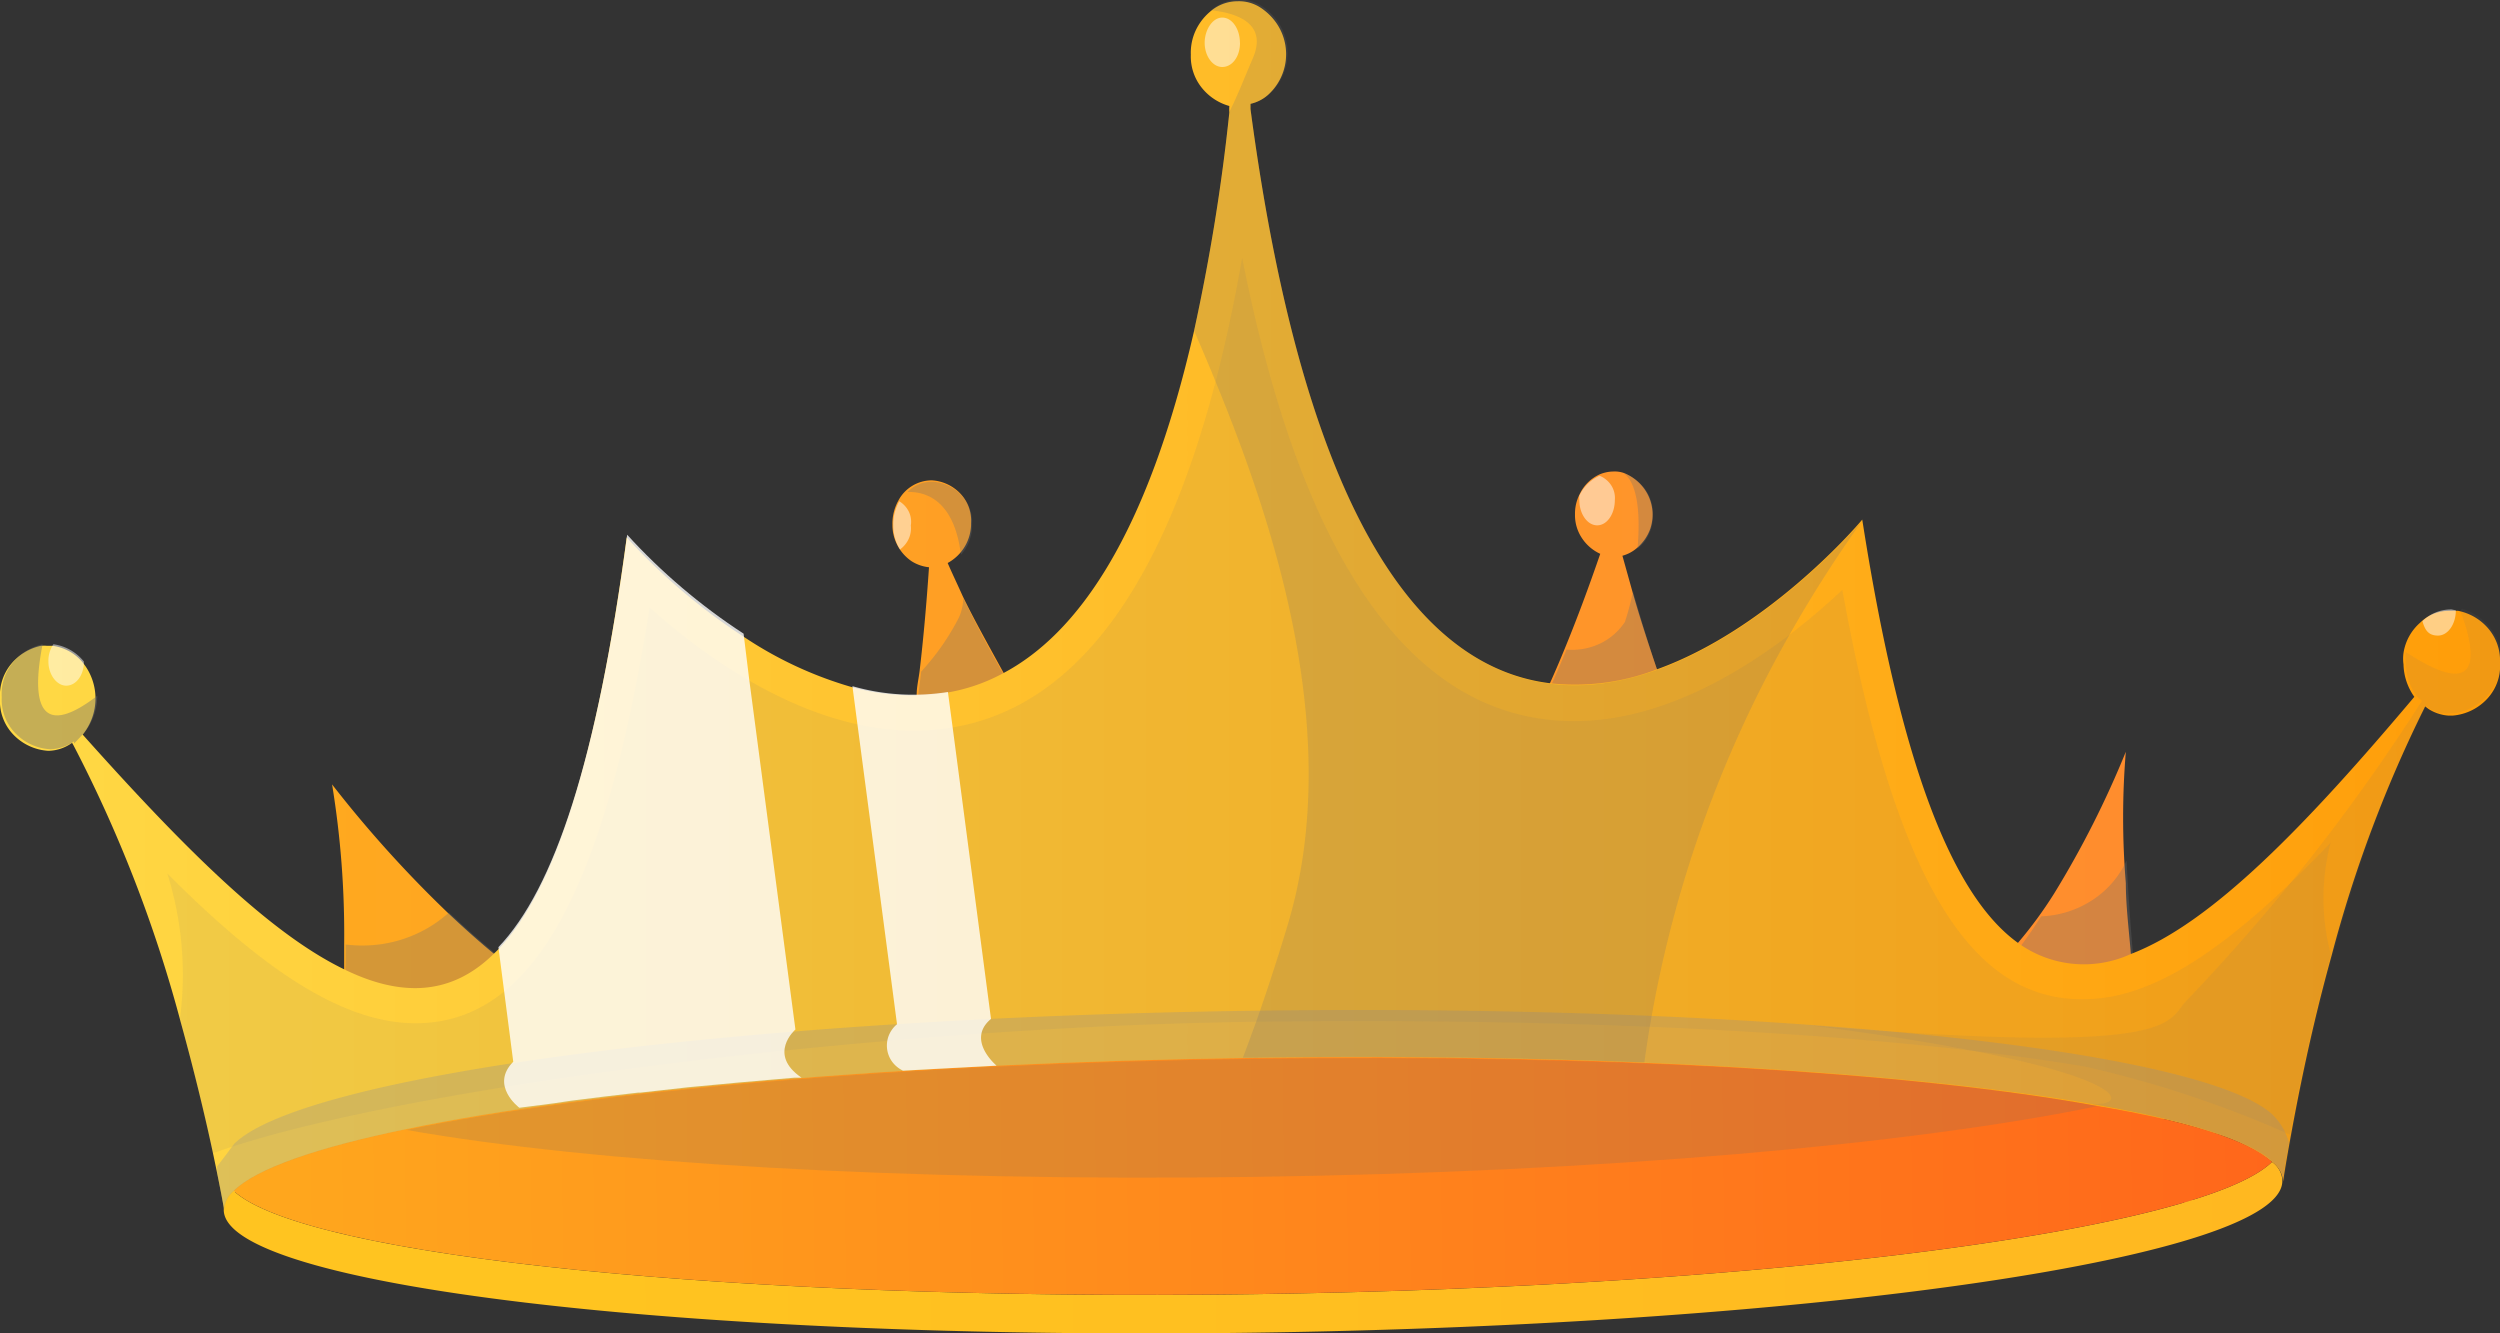
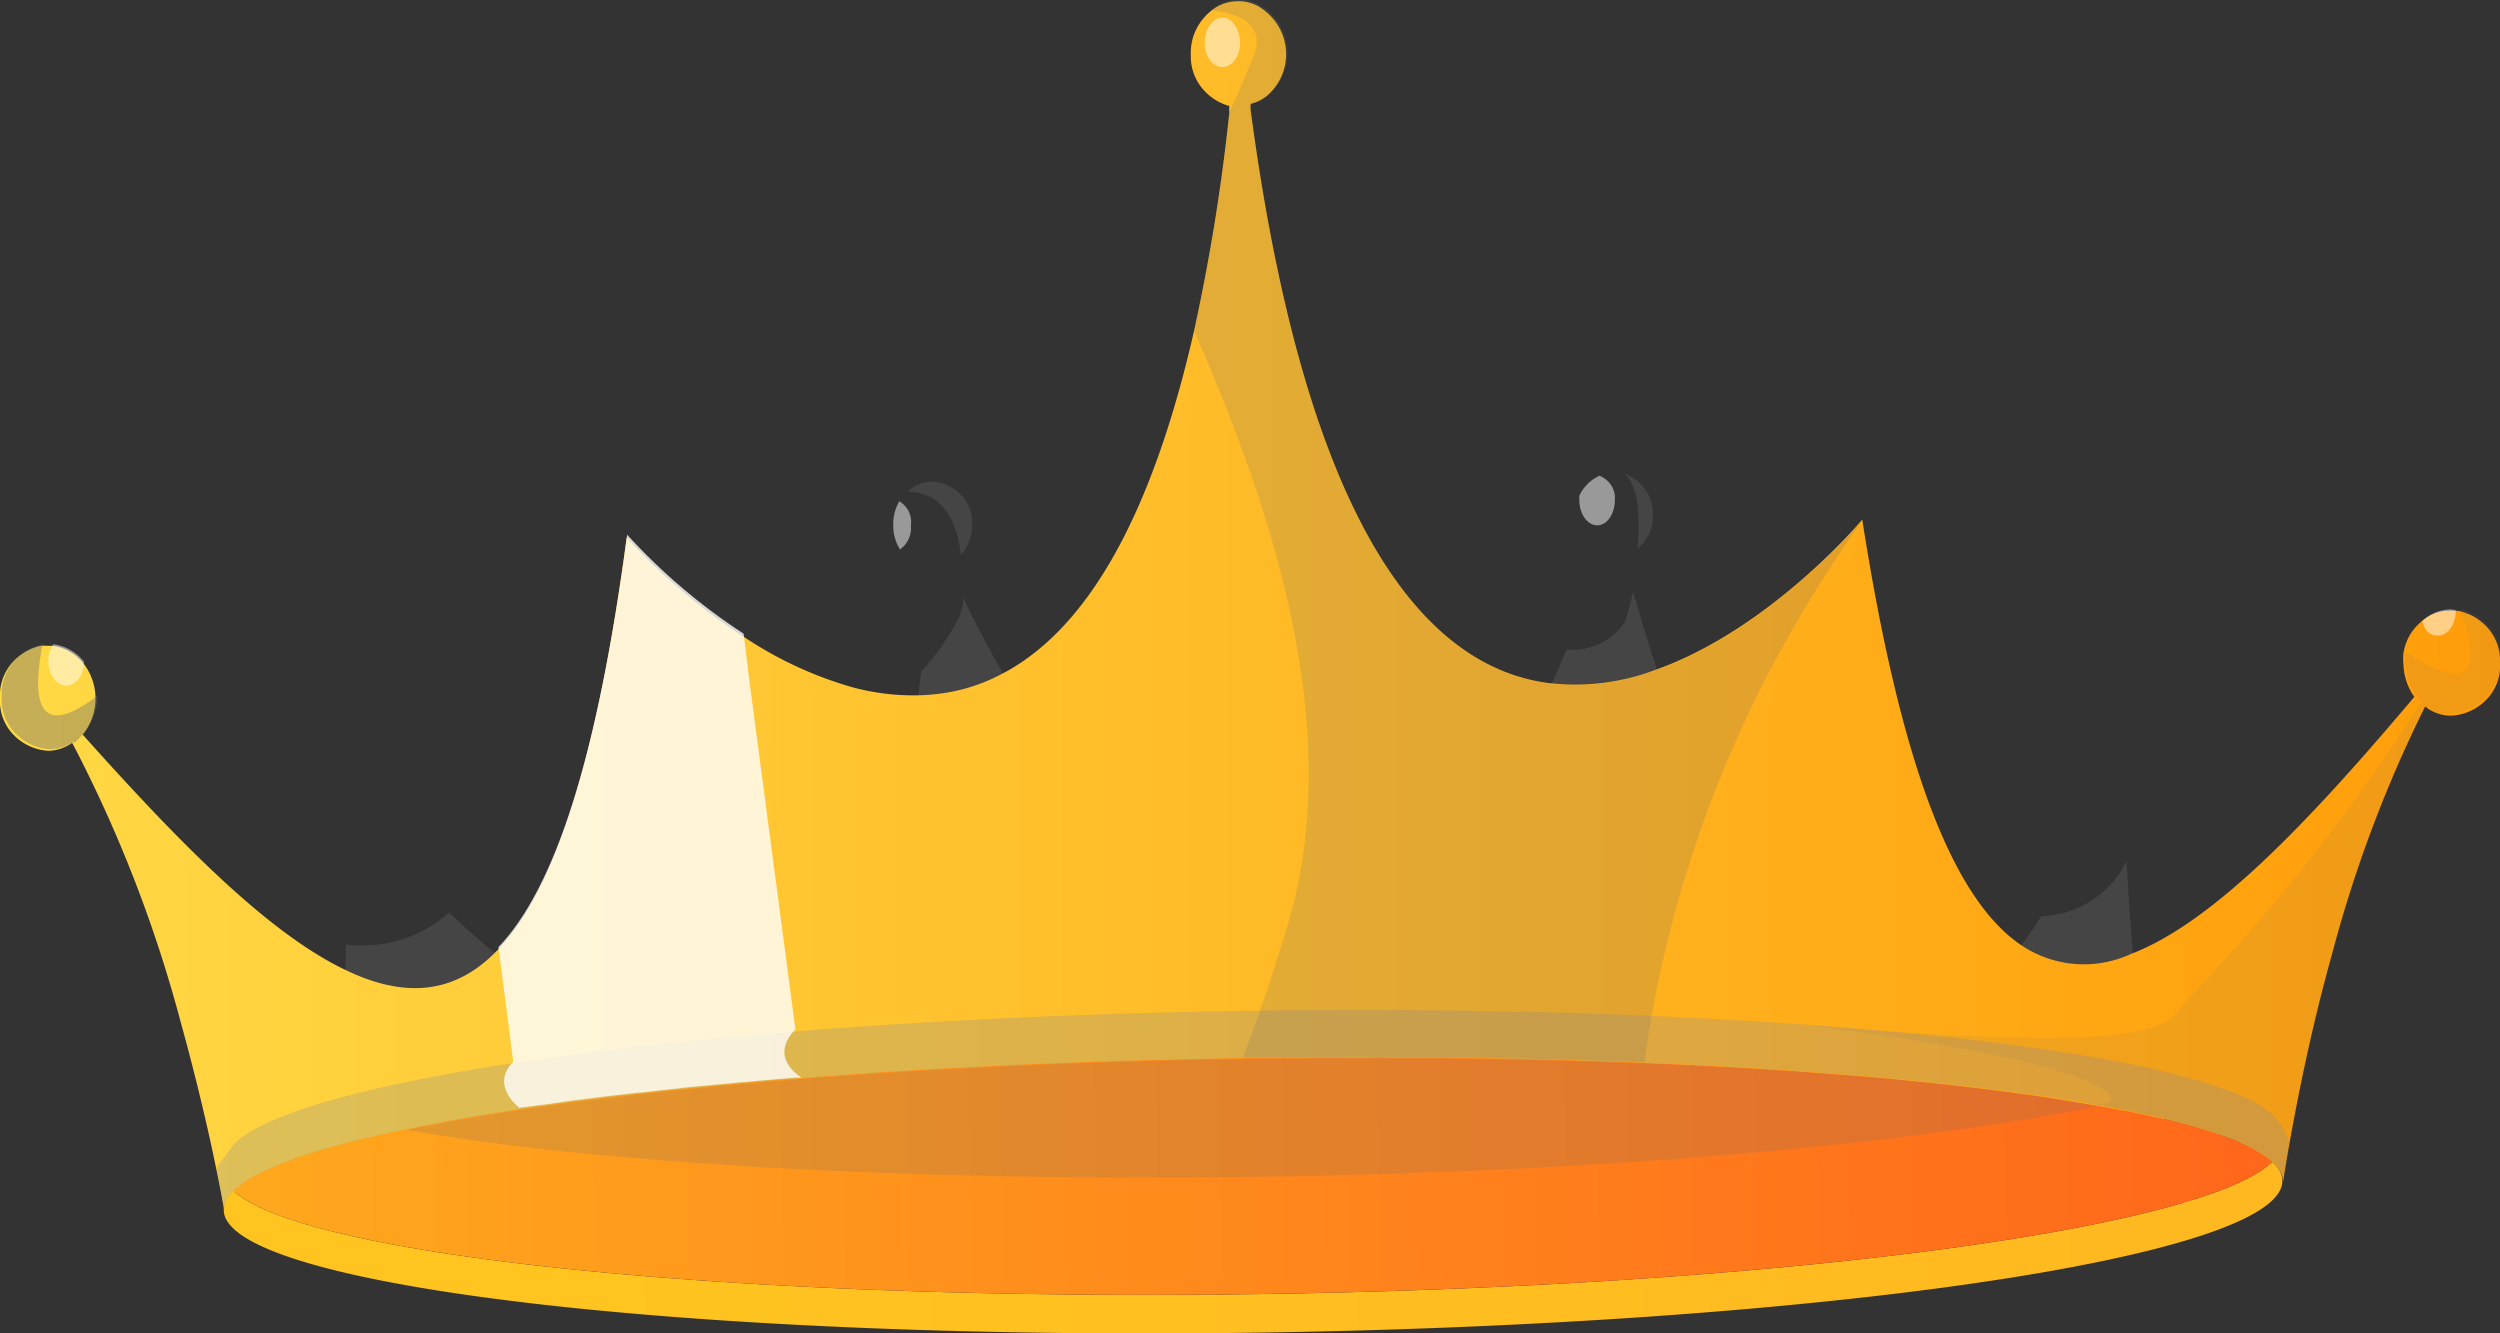
<svg xmlns="http://www.w3.org/2000/svg" width="30" height="16" fill="none">
  <rect width="100%" height="100%" fill="#333333" stroke="none" />
  <g clip-path="url(#crown1a)">
-     <path d="M26.175 14.377c-.487-.058-1.267-.09-2.255-.11-5.969-.112-19.382.373-19.382.373l-.668-.847-.094-.118a6.85 6.85 0 0 0 .354-2.054v-.29a11.128 11.128 0 0 0-.145-1.918A14.21 14.21 0 0 0 5.37 10.95c.175.165.357.33.55.489 1.814 1.496 4.345 2.43 5.08-3.103 0-.093.024-.19.036-.29.045-.383.082-.796.112-1.239a.482.482 0 0 1-.207-.071.527.527 0 0 1-.232-.443c-.002-.1.023-.2.073-.289a.455.455 0 0 1 .4-.24.514.514 0 0 1 .346.163.47.47 0 0 1 .125.349.537.537 0 0 1-.281.48c.051.118.112.245.178.392.13.27.302.578.484.91 1.351 2.364 4.103 5.643 6.57.13.06-.134.121-.276.181-.424.14-.341.279-.714.418-1.118a.527.527 0 0 1-.224-.195.495.495 0 0 1-.079-.28.512.512 0 0 1 .055-.239.49.49 0 0 1 .242-.24.446.446 0 0 1 .163-.034.338.338 0 0 1 .124.017c.088.035.165.09.224.161a.53.53 0 0 1 .094.513.54.54 0 0 1-.155.224.445.445 0 0 1-.178.096l.112.401c.081.29.184.61.302.96.79 2.273 2.398 5.558 4.342 3.273.155-.183.296-.376.423-.578.335-.545.623-1.115.862-1.704a9.594 9.594 0 0 0 0 1.577c0 .269.036.552.06.844.049.543.115 1.103.203 1.603.021.119.045.24.07.35.063.34.175.67.332.982Z" fill="url(#crown1b)" />
    <path d="M19.487 5.68a.531.531 0 0 1 .257.194.495.495 0 0 1 .09.3.5.5 0 0 1-.184.411c.034-.384.01-.777-.163-.904ZM25.8 13.047c-.1.16-.213.311-.341.451-.41.408-.947.678-1.53.769-5.969-.116-19.382.372-19.382.372l-.761-.962c.249-.758.371-1.548.362-2.343.224.028.451.009.666-.058.214-.066.41-.178.574-.326 1.832 1.733 4.91 3.56 5.666-2.89.181-.197.334-.416.454-.652a.579.579 0 0 0 .051-.231c1.083 2.233 4.381 7.549 7.239.618a.777.777 0 0 0 .4-.071.736.736 0 0 0 .301-.261 3.2 3.2 0 0 0 .097-.367c.638 2.21 2.458 7.728 4.898 3.9.22-.008.432-.076.613-.194a1.13 1.13 0 0 0 .412-.476c.036.75.133 1.953.281 2.721Z" fill="#6E6E6E" style="mix-blend-mode:color-burn" opacity=".3" />
    <path d="M26.178 14.38c.145.263.302.361.52.214.124-.093-.075-.165-.52-.214Z" fill="#D18B22" />
    <path d="M30 7.946a.581.581 0 0 1-.145.43.636.636 0 0 1-.42.211h-.058a.508.508 0 0 1-.236-.08l-.039-.03a15.635 15.635 0 0 0-1.122 2.987c-.242.867-.399 1.665-.49 2.165-.063.343-.093.548-.093.548a.307.307 0 0 0-.121-.225 2.111 2.111 0 0 0-.747-.364 5.408 5.408 0 0 0-.556-.156h-.046a.468.468 0 0 1-.06-.017 14.4 14.4 0 0 0-.68-.136c-.07 0-.143-.026-.215-.035l-.514-.08a39.142 39.142 0 0 0-2.277-.25l-.532-.04-.278-.02-.287-.017c-.185-.015-.378-.023-.569-.032l-.38-.02-.391-.018a65.17 65.17 0 0 0-1.107-.034h-3.722l-1.04.02a83.24 83.24 0 0 0-1.92.072l-.698.038-.423.023-.279.017-.526.038-.405.032H9.54l-.67.057-.606.058-.571.064h-.033c-.281.032-.55.063-.81.098l-.2.029-.417.055c-.744.115-1.391.237-1.923.37a7.511 7.511 0 0 0-.33.09l-.103.028c-.07.023-.136.04-.196.064a.977.977 0 0 0-.14.046l-.123.046a1.8 1.8 0 0 0-.227.095c-.14.061-.27.144-.381.246a.31.31 0 0 0-.118.228c0-.034-.048-.289-.13-.679-.082-.39-.22-.976-.396-1.612A16.212 16.212 0 0 0 .88 8.94l-.015-.026a.504.504 0 0 1-.284.096.634.634 0 0 1-.426-.2A.579.579 0 0 1 0 8.382a.59.59 0 0 1 .124-.402.64.64 0 0 1 .366-.23.339.339 0 0 1 .075 0h.067a.564.564 0 0 1 .366.207.685.685 0 0 1-.006.858c1.179 1.32 2.222 2.372 3.132 2.814.68.335 1.285.324 1.8-.182l.05-.049c.669-.7 1.186-2.242 1.546-4.949.41.45.88.85 1.397 1.187.396.267.833.472 1.297.607.256.071.522.105.789.101a2.48 2.48 0 0 0 .357-.032c.234-.039.46-.116.668-.228.907-.474 1.741-1.667 2.298-4.102.191-.87.334-1.748.426-2.632a.534.534 0 0 1 0-.078.647.647 0 0 1-.341-.232.599.599 0 0 1-.121-.384.632.632 0 0 1 .054-.281.66.66 0 0 1 .175-.233.499.499 0 0 1 .333-.127.472.472 0 0 1 .272.075c.087.057.16.131.213.218a.657.657 0 0 1-.12.83.473.473 0 0 1-.211.108v.063c.677 5.1 2.144 6.712 3.595 6.89a2.73 2.73 0 0 0 1.282-.167c1.3-.468 2.352-1.661 2.464-1.797.463 2.967 1.089 4.519 1.869 5.08a1.345 1.345 0 0 0 1.354.133c.974-.37 2.117-1.56 3.402-3.086a.697.697 0 0 1-.13-.39.506.506 0 0 1 0-.136.604.604 0 0 1 .2-.364.492.492 0 0 1 .35-.142h.106a.64.64 0 0 1 .368.22c.092.113.14.253.134.396Z" fill="url(#crown1c)" />
-     <path d="M27.971 11.456c-.242.867-.399 1.664-.493 2.16a13.106 13.106 0 0 0-2.46-.817c-2.374-.398-6.02-.592-10.006-.537-4.414.063-10.204.771-12.457 1.577a32.7 32.7 0 0 0-.396-1.609 4.06 4.06 0 0 0-.151-1.748c1.152 1.156 2.116 1.809 3.005 1.797 1.376-.02 2.244-1.566 2.782-4.992.683.615 1.905 1.5 3.21 1.48 1.939-.027 3.248-1.934 3.901-5.672.735 3.715 2.09 5.587 4.028 5.558 1.297-.017 2.503-.944 3.174-1.574.62 3.409 1.512 4.937 2.903 4.911.883 0 1.83-.702 2.957-1.878-.116.441-.115.903.003 1.344Z" fill="#6E6E6E" style="mix-blend-mode:color-burn" opacity=".1" />
    <path d="M27.264 13.943c-.829.81-5.981 1.5-12.216 1.587-6.234.086-11.396-.454-12.245-1.24a.313.313 0 0 0-.118.228c0 .91 5.551 1.57 12.37 1.474 6.818-.096 12.345-.913 12.333-1.823a.279.279 0 0 0-.035-.127.292.292 0 0 0-.09-.099Z" fill="url(#crown1d)" />
    <path d="M27.264 13.944c-.829.808-5.981 1.499-12.216 1.586-6.234.086-11.395-.454-12.245-1.24.269-.268.998-.52 2.074-.742 2.225-.463 5.935-.795 10.141-.853 4.206-.057 7.922.168 10.156.578 1.08.18 1.814.41 2.09.67Z" fill="url(#crown1e)" />
    <path d="M25.174 13.273c-2.225.46-5.935.792-10.14.85-4.207.057-7.923-.168-10.157-.564 2.225-.462 5.935-.795 10.141-.852 4.206-.058 7.922.156 10.156.566Z" fill="#6E6E6E" style="mix-blend-mode:color-burn" opacity=".2" />
    <path d="M27.463 13.695a.099.099 0 0 1 0 .043c-.048.272-.07.43-.07.43a.296.296 0 0 0-.123-.224c-.85-.795-6.014-1.338-12.246-1.249-6.231.09-11.384.778-12.215 1.595a.311.311 0 0 0-.118.229l-.085-.445a.276.276 0 0 1 0-.05.083.083 0 0 1 0-.028c.11-.14.197-.263.206-.272.834-.818 5.984-1.508 12.215-1.595 6.232-.086 11.4.457 12.249 1.251a.83.83 0 0 1 .133.18c.02.043.039.089.054.135Z" fill="#8F8F8F" style="mix-blend-mode:color-burn" opacity=".3" />
    <path d="M1.007 8.798c-.04.04-.076.083-.118.124a.1.1 0 0 1 0-.026.523.523 0 0 1-.287.095.634.634 0 0 1-.425-.2.579.579 0 0 1-.156-.427.59.59 0 0 1 .124-.402.64.64 0 0 1 .366-.23c-.097.493-.151 1.236.656.618 0 .162-.056.32-.16.448Z" fill="#6E6E6E" style="mix-blend-mode:color-burn" opacity=".4" />
    <path d="M29.525 7.333c.176.462.303 1.123-.656.49a.555.555 0 0 0 0 .14c.003.139.048.274.13.39l.064.057a23.189 23.189 0 0 1-2.83 3.603c-.236.246-.046.665-4.536.289 4.115.523 3.93 1.046 3.284.93 1.21.194 2.01.44 2.304.717a.31.31 0 0 1 .124.225s.484-3.389 1.705-5.7l.04.029a.5.5 0 0 0 .126.057h.046a.41.41 0 0 0 .063 0h.06a.687.687 0 0 0 .392-.203.626.626 0 0 0 .058-.801.676.676 0 0 0-.359-.252l-.015.029Z" fill="#6E6E6E" style="mix-blend-mode:color-burn" opacity=".1" />
    <path d="M10.891 5.903a.402.402 0 0 1 .302-.122.517.517 0 0 1 .346.164c.088.095.133.22.126.348a.523.523 0 0 1-.133.364c-.015-.06-.057-.76-.641-.754Z" fill="#6E6E6E" style="mix-blend-mode:color-burn" opacity=".3" />
    <path d="M22.353 6.24c-.318.445-.612.905-.88 1.379a14.368 14.368 0 0 0-1.675 4.7c-.027.148-.045.29-.066.43a88.602 88.602 0 0 0-4.714-.057h-.103c.052-.136.106-.289.16-.433.122-.347.248-.731.376-1.156.67-2.222-.121-4.72-.865-6.526a23.497 23.497 0 0 0-.257-.607c.191-.87.334-1.748.426-2.632.103-.205.188-.43.278-.636.19-.436-.22-.549-.499-.578a.499.499 0 0 1 .333-.127.472.472 0 0 1 .272.075c.09.058.164.134.218.224a.657.657 0 0 1-.14.843.473.473 0 0 1-.211.106v.064c1.53 11.507 7.084 5.252 7.347 4.932Z" fill="#6E6E6E" style="mix-blend-mode:color-burn" opacity=".2" />
    <path style="mix-blend-mode:soft-light" opacity=".8" d="M9.618 12.932c.07.05 0 0 0 0h-.085l-.67.058-.606.057-.571.064h-.027c-.281.032-.55.064-.81.098l-.2.03-.417.054s-.357-.266-.073-.552l-.112-.866-.066-.509c.668-.7 1.185-2.242 1.545-4.949.41.45.88.85 1.397 1.187l.066.538.556 4.212s-.341.295.073.578Z" fill="url(#crown1f)" />
-     <path style="mix-blend-mode:soft-light" opacity=".8" d="m11.958 12.788-.698.037-.424.023a.35.35 0 0 1-.13-.107.33.33 0 0 1-.04-.316.339.339 0 0 1 .098-.134c-.021-.17-.475-3.6-.475-3.6l-.06-.457c.371.107.763.13 1.146.07l.057.427.46 3.496c-.303.252.066.56.066.56Z" fill="url(#crown1g)" />
    <path d="M14.88.514c0 .168-.095.29-.213.29-.117 0-.211-.134-.211-.29 0-.156.094-.303.211-.303.118 0 .212.136.212.303ZM10.93 6.305a.305.305 0 0 1-.025.16.32.32 0 0 1-.105.128.528.528 0 0 1-.081-.288c-.003-.101.022-.2.072-.29.05.03.09.074.115.125a.278.278 0 0 1 .024.165ZM29.47 7.324c0 .168-.096.303-.214.303s-.157-.069-.187-.173a.491.491 0 0 1 .35-.141l.052.011ZM19.378 6c0 .168-.093.304-.212.304-.117 0-.214-.136-.214-.303a.282.282 0 0 1 0-.052.49.49 0 0 1 .242-.24.3.3 0 0 1 .142.117.28.28 0 0 1 .042.175ZM1.007 7.94c0 .167-.097.288-.212.288-.115 0-.214-.133-.214-.289a.35.35 0 0 1 .06-.208.564.564 0 0 1 .366.208Z" fill="#fff" style="mix-blend-mode:soft-light" opacity=".5" />
  </g>
  <defs>
    <linearGradient id="crown1b" x1="3.776" y1="10.153" x2="26.175" y2="10.153" gradientUnits="userSpaceOnUse">
      <stop stop-color="#FFA91F" />
      <stop offset="1" stop-color="#FF8C2E" />
    </linearGradient>
    <linearGradient id="crown1c" x1="0" y1="7.258" x2="30" y2="7.258" gradientUnits="userSpaceOnUse">
      <stop stop-color="#FFD945" />
      <stop offset="1" stop-color="#FF9D09" />
    </linearGradient>
    <linearGradient id="crown1d" x1="2.691" y1="15.207" x2="27.394" y2="14.877" gradientUnits="userSpaceOnUse">
      <stop offset=".17" stop-color="#FFC420" />
      <stop offset="1" stop-color="#FFB820" />
    </linearGradient>
    <linearGradient id="crown1e" x1="2.799" y1="14.275" x2="27.264" y2="13.949" gradientUnits="userSpaceOnUse">
      <stop stop-color="#FFA81D" />
      <stop offset="1" stop-color="#FF671B" />
    </linearGradient>
    <linearGradient id="crown1f" x1="7.045" y1="7.122" x2="7.833" y2="13.383" gradientUnits="userSpaceOnUse">
      <stop stop-color="#fff" />
      <stop offset="1" stop-color="#fff" />
    </linearGradient>
    <linearGradient id="crown1g" x1="10.48" y1="6.689" x2="11.265" y2="12.93" gradientUnits="userSpaceOnUse">
      <stop stop-color="#fff" />
      <stop offset="1" stop-color="#fff" />
    </linearGradient>
    <clipPath id="crown1a">
      <path fill="#fff" d="M0 0h30v16H0z" />
    </clipPath>
  </defs>
</svg>